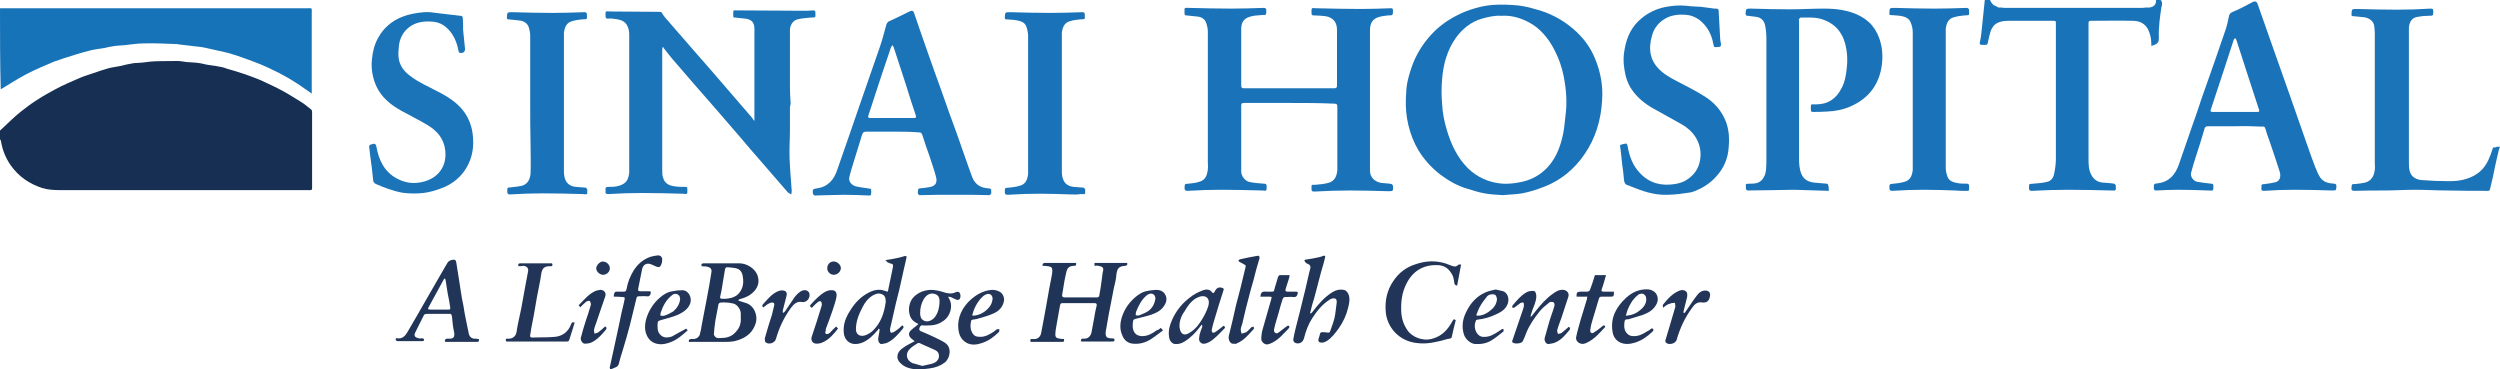
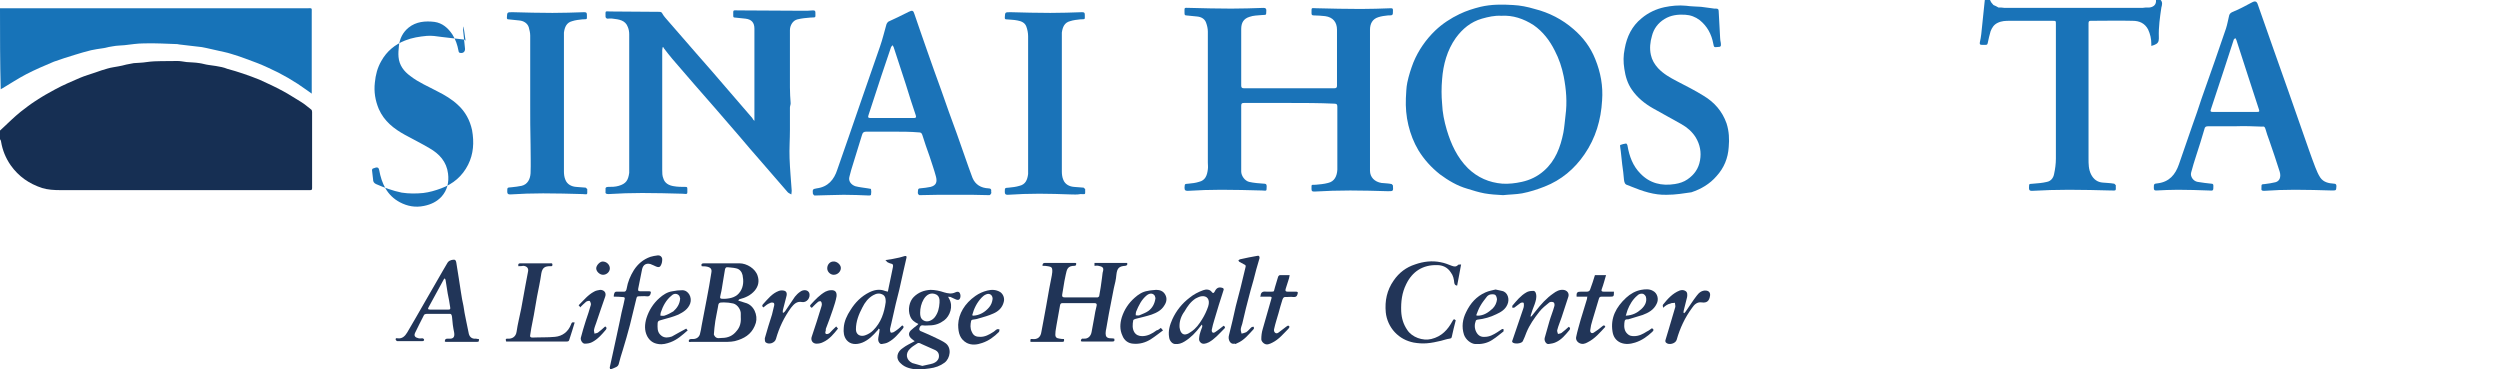
<svg xmlns="http://www.w3.org/2000/svg" version="1.1" id="Layer_1" x="0px" y="0px" viewBox="0 0 696.9 103" style="enable-background:new 0 0 696.9 103;" xml:space="preserve">
  <style type="text/css">
	.st0{fill:#162F53;}
	.st1{fill:#1773B8;}
	.st2{fill:#1973B8;}
	.st3{fill:#1B73B8;}
	.st4{fill:#1A73B8;}
	.st5{fill:#203457;}
	.st6{fill:#213558;}
	.st7{fill:#233659;}
	.st8{fill:#223558;}
</style>
  <path class="st0" d="M0,36.4c1.1-1,2.2-2.1,3.3-3.1c0.8-0.7,1.5-1.4,2.4-2.1c1.3-1,2.7-2.1,4.1-3c1.8-1.2,3.7-2.3,5.6-3.3  c2.2-1.2,4.6-2.2,6.9-3.2c1.4-0.6,2.9-1,4.3-1.5c1.1-0.4,2.3-0.8,3.4-1.1c1-0.3,2-0.4,3-0.6c0.7-0.1,1.4-0.3,2.2-0.5  c0.7-0.1,1.4-0.3,2.1-0.4c1.2-0.1,2.4-0.1,3.6-0.3c2.8-0.4,5.7-0.2,8.5-0.3c0.9,0,1.8,0.2,2.6,0.3c1.2,0.1,2.4,0.1,3.6,0.3  c0.8,0.1,1.7,0.4,2.5,0.5c0.7,0.1,1.4,0.2,2.1,0.3c0.5,0.1,1,0.2,1.6,0.3c0.5,0.1,1.1,0.3,1.6,0.5c1.4,0.4,2.9,0.8,4.3,1.3  c1.5,0.5,3.1,1.1,4.6,1.7c2.2,1,4.4,2,6.6,3.2c1.7,0.9,3.3,2,5,3c1,0.6,1.9,1.4,2.8,2.1c0.2,0.1,0.3,0.4,0.3,0.7  c0,7.1,0,14.1,0,21.2c0,0.5-0.1,0.6-0.6,0.6c-0.6,0-1.2,0-1.8,0c-22.6,0-45.1,0-67.7,0c-1.8,0-3.6-0.1-5.2-0.6  c-3.6-1.2-6.5-3.2-8.7-6.3c-1.4-2-2.3-4.2-2.7-6.6c0-0.3-0.2-0.5-0.3-0.7C0,38.1,0,37.3,0,36.4L0,36.4z" />
  <path class="st1" d="M0,2.3c28.5,0,57.1,0,85.6,0c1.5,0,1.3-0.2,1.3,1.3c0,7.2,0,14.4,0,21.6v0.9c-0.6-0.4-1-0.7-1.4-1  c-3.3-2.4-6.9-4.5-10.7-6.2c-2.1-1-4.3-1.8-6.5-2.6c-1.3-0.5-2.6-0.9-3.9-1.3c-1.2-0.4-2.5-0.6-3.7-0.9c-1-0.2-2.1-0.5-3.1-0.7  c-0.5-0.1-1.1-0.2-1.6-0.3c-0.9-0.1-1.7-0.2-2.6-0.3c-1.1-0.1-2.3-0.3-3.4-0.4c-0.2,0-0.4-0.1-0.5-0.1c-3.1-0.1-6.3-0.3-9.4-0.2  c-1.8,0-3.6,0.3-5.4,0.5c-1.1,0.1-2.2,0.1-3.2,0.3c-0.8,0.1-1.7,0.3-2.5,0.5c-0.7,0.1-1.3,0.2-2,0.3c-0.5,0.1-1.1,0.2-1.6,0.3  c-1.5,0.4-3.1,0.8-4.6,1.3c-1.9,0.6-3.9,1.2-5.8,1.9c-2.6,1.1-5.2,2.2-7.7,3.5c-2.3,1.2-4.4,2.6-6.6,3.9c-0.2,0.1-0.4,0.2-0.5,0.3  C0,17.4,0,9.9,0,2.3L0,2.3z" />
  <path class="st2" d="M602.3,0c0.6,0.6,0.4,1.4,0.2,2.1c-0.4,2.7-0.8,5.5-0.7,8.2c0,0.2,0,0.4,0,0.5c0,0.9-0.4,1.4-1.2,1.7  c-0.3,0.1-0.5,0.2-0.9,0.3c0-0.2,0-0.4,0-0.6c0-1.4-0.3-2.7-0.9-4c-0.9-1.7-2.4-2.4-4.3-2.4c-3.9-0.1-7.8,0-11.7,0  c-0.6,0-0.6,0.4-0.6,0.8c0,3.4,0,6.9,0,10.3c0,9.1,0,18.2,0,27.3c0,1.5,0,3,0.7,4.4c0.7,1.4,1.8,2.2,3.3,2.3c1,0.1,2,0.1,3.1,0.3  c0.2,0,0.3,0.3,0.5,0.4c0,0,0,0.1,0,0.1c0,1.6,0.2,1.4-1.3,1.4c-3.9-0.1-7.9-0.2-11.8-0.2c-3.4,0-6.9,0.1-10.3,0.3  c-0.6,0-0.8-0.2-0.8-0.8c0.1-1.2-0.2-1.1,1.2-1.2c1.3-0.1,2.6-0.2,3.8-0.5c1.1-0.2,1.8-1.1,2-2.2c0.3-1.4,0.5-2.8,0.5-4.3  c0-12.5,0-25,0-37.5c0-0.9,0-0.9-0.9-0.9c-4,0-7.9,0-11.9,0c-1.2,0-2.3,0-3.5,0.6c-1,0.5-1.5,1.3-1.9,2.3c-0.3,1.1-0.6,2.2-0.8,3.3  c-0.1,0.4-0.2,0.5-0.6,0.5c-0.3,0-0.6,0-1,0c-0.5,0-0.7-0.1-0.6-0.7c0.2-0.8,0.3-1.6,0.4-2.3c0.3-2.9,0.6-5.8,0.9-8.7  c0-0.3,0.1-0.6,0.1-0.9c0.5,0,0.9,0,1.4,0c0.1,0.3,0.3,0.6,0.4,0.8c0.2,0.2,0.4,0.5,0.6,0.7c0.5,0.2,0.9,0.4,1.4,0.7  c0.3,0,0.5,0,0.8,0c0.3,0,0.6,0.1,0.9,0.1c12.8,0,25.6,0,38.4,0c0.3,0,0.6-0.1,0.9-0.1c0.3,0,0.6,0,1,0c1-0.1,1.8-0.6,1.9-1.6  c0-0.2,0-0.4,0-0.5C601.5,0,601.9,0,602.3,0L602.3,0z" />
  <path class="st3" d="M210.3,33.7v-1.4c0-8.1,0-16.2,0-24.3c0-1.7-0.8-2.6-2.5-2.8c-1-0.1-1.9-0.2-2.9-0.3c-0.4,0-0.5-0.1-0.5-0.5  c0-1.8-0.2-1.5,1.5-1.5c6,0,11.9,0.1,17.9,0.1c0.9,0,1.9,0,2.8-0.1c0.5,0,0.7,0.1,0.7,0.6c0,1.6,0.2,1.3-1.4,1.4  c-1.2,0.1-2.4,0.2-3.6,0.5c-1.3,0.3-2.1,1.7-2.1,3c0,5.3,0,10.7,0,16c0,1.5,0.1,3,0.2,4.4c0,0.4-0.2,0.8-0.2,1.2c0,2.1,0,4.1,0,6.2  c0,2.6-0.2,5.3-0.1,7.9c0.1,3,0.4,6.1,0.6,9.1c0,0.3-0.1,0.7-0.1,1c-0.3-0.2-0.7-0.3-1-0.6c-2.6-3-5.2-6-7.8-9  c-1.8-2.1-3.7-4.2-5.5-6.4c-2.3-2.7-4.7-5.4-7-8.1c-4-4.6-8-9.1-11.9-13.7c-0.8-0.9-1.5-1.9-2.3-2.9c-0.1-0.1-0.2-0.3-0.2-0.4  c-0.1,0-0.1,0.1-0.2,0.1c0,0.3-0.1,0.5-0.1,0.8c0,2.6,0,5.2,0,7.8c0,1.8,0,3.6,0,5.5c0,6.7,0,13.4,0,20.1c0,0.8,0,1.6,0.3,2.3  c0.4,1.4,1.6,2,2.9,2.2c1.1,0.2,2.2,0.2,3.3,0.2c0.4,0,0.5,0.1,0.5,0.5c0,1.7,0.2,1.5-1.4,1.4c-3.7-0.1-7.5-0.2-11.2-0.2  c-3.1,0-6.3,0.1-9.4,0.3c-0.7,0-0.9-0.2-0.8-0.8c0-0.2,0-0.3,0-0.5c-0.1-0.5,0.2-0.7,0.7-0.7c1,0,2,0,3-0.3c2-0.6,2.6-1.5,2.9-3.6  c0-0.2,0-0.4,0-0.5c0-12.7,0-25.4,0-38.1c0-0.7-0.1-1.4-0.4-2.1c-0.7-1.9-2.5-2.1-4.2-2.3c-0.5-0.1-1,0-1.5,0  c-0.2,0-0.5-0.3-0.5-0.5c0-1.9-0.2-1.5,1.4-1.5c4.5,0,9.1,0.1,13.6,0.1c0.4,0,0.7,0.1,0.9,0.6c0.4,0.7,1,1.3,1.5,1.9  c2.7,3.1,5.4,6.2,8,9.2c2.9,3.3,5.8,6.6,8.6,9.9c2.3,2.7,4.6,5.3,6.9,8C209.9,33.3,210,33.4,210.3,33.7L210.3,33.7z" />
  <path class="st4" d="M359.3,28.7c-4.2,0-8.4,0-12.5,0c-0.6,0-0.8,0.1-0.8,0.8c0,6.1,0,12.2,0,18.3c0,1.2,1,2.6,2.2,2.9  c1.3,0.3,2.7,0.4,4.1,0.5c0.5,0,0.8,0.1,0.8,0.7c-0.1,1.4,0.2,1.3-1.3,1.2c-3.8-0.1-7.6-0.2-11.4-0.2c-3.1,0-6.2,0.1-9.3,0.3  c-0.7,0-0.9-0.2-0.9-0.9c0.1-1.1,0-1,1.1-1.1c1-0.1,2-0.2,2.9-0.5c1.8-0.4,2.3-1.8,2.5-3.5c0.1-0.6,0-1.3,0-1.9  c0-12.2,0-24.3,0-36.5c0-0.8-0.2-1.7-0.5-2.5c-0.4-1.1-1.4-1.6-2.5-1.7c-1-0.1-2-0.2-3-0.3c-0.4,0-0.5-0.2-0.5-0.6  c0-1.8-0.2-1.5,1.4-1.5c3.9,0.1,7.8,0.2,11.6,0.2c3,0,6-0.1,9-0.2c0.6,0,0.8,0.2,0.8,0.7c-0.1,1.4,0.2,1.2-1.3,1.3  c-1.1,0.1-2.3,0.1-3.4,0.5c-1.6,0.5-2.3,1.6-2.3,3.4c0,5.2,0,10.5,0,15.7c0,0.5,0.1,0.8,0.7,0.8c2.8,0,5.6,0,8.4,0  c5.6,0,11.3,0,16.9,0c0.5,0,0.7-0.2,0.7-0.7c0-5.2,0-10.4,0-15.6c0-2.1-1.1-3.5-3.3-3.8c-1-0.1-2.1-0.2-3.1-0.2  c-0.5,0-0.7-0.1-0.7-0.6c0-1.8-0.1-1.4,1.4-1.4c4.1,0.1,8.2,0.2,12.3,0.2c2.8,0,5.6-0.1,8.4-0.2c0.5,0,0.6,0.1,0.6,0.6  c0,1.4,0,1.4-1.4,1.4c-0.9,0.1-1.8,0.2-2.7,0.5c-1.6,0.5-2.3,1.8-2.3,3.5c0,7.1,0,14.2,0,21.4c0,6,0,12,0,17.9  c0,1.8,1.3,3.1,3.2,3.4c0.9,0.1,1.9,0.1,2.8,0.3c0.1,0,0.3,0.3,0.4,0.4c0,0,0,0,0,0.1c0.1,1.5,0.1,1.5-1.4,1.5  c-3.5-0.1-7-0.2-10.5-0.2c-3.3,0-6.7,0.1-10,0.3c-0.6,0-0.8-0.1-0.8-0.7c0-1.5-0.1-1.1,1.2-1.2c1.1-0.1,2.3-0.2,3.4-0.5  c1.8-0.4,2.5-1.9,2.6-3.7c0-3.6,0-7.2,0-10.8c0-2.2,0-4.5,0-6.7c0-0.6-0.1-0.9-0.8-0.9C367.7,28.7,363.5,28.7,359.3,28.7L359.3,28.7  z" />
  <path class="st4" d="M419,54.4c-1.8-0.1-3.5-0.2-5.2-0.5c-1.6-0.3-3.2-0.8-4.8-1.3c-2.8-0.8-5.3-2.3-7.6-4c-2.4-1.9-4.4-4.1-6-6.7  c-1.3-2.2-2.2-4.5-2.8-7c-0.6-2.5-0.8-5-0.7-7.5c0.1-1.5,0.1-3,0.4-4.4c0.4-1.9,1-3.8,1.7-5.6c1.4-3.4,3.5-6.4,6.1-8.9  c2-1.9,4.3-3.4,6.8-4.6c1.9-0.9,3.8-1.5,5.8-2c3-0.7,6-0.7,9.1-0.5c2,0.1,4,0.5,6,1.1c4,1,7.7,2.9,10.8,5.6c2.7,2.3,4.8,5.1,6.1,8.4  c1.5,3.7,2.2,7.5,1.9,11.5c-0.3,5.4-1.8,10.5-4.9,15c-2.8,4.1-6.5,7.2-11.1,9c-2,0.8-4.2,1.5-6.3,1.9  C422.6,54.2,420.8,54.2,419,54.4L419,54.4z M418.5,4.4c-1.9-0.1-3.6,0.3-5.4,0.8c-3.1,0.9-5.4,2.8-7.3,5.4  c-2.4,3.4-3.5,7.4-3.8,11.5c-0.2,2.3-0.2,4.6,0,6.8c0.1,2.5,0.6,4.9,1.3,7.3c1.2,4,2.9,7.7,5.9,10.7c2.7,2.6,5.9,4,9.6,4.3  c1.8,0.1,3.6-0.1,5.4-0.5c2.3-0.5,4.4-1.5,6.2-3.1c3.2-2.8,4.6-6.6,5.4-10.6c0.3-1.6,0.4-3.2,0.6-4.8c0.5-3.7,0.2-7.3-0.5-10.9  c-0.5-2.5-1.3-4.9-2.5-7.2c-1.4-2.8-3.3-5.3-5.9-7.1C424.7,5.2,421.7,4.2,418.5,4.4L418.5,4.4z" />
-   <path class="st4" d="M509.8,53.2c-3.3-0.1-6.5-0.2-9.7-0.3c-1.8,0-3.6,0.1-5.5,0.1c-2.5,0-5,0.1-7.5,0.1c-0.1,0-0.4-0.3-0.4-0.4  c0-1.7-0.4-1.4,1.3-1.5c1.2,0,2.3-0.1,3.2-1.1c0.7-0.8,1-1.8,1.1-2.8c0.1-1,0.1-2.1,0.1-3.1c0-11.1,0-22.3,0-33.4  c0-1.3-0.1-2.6-0.4-3.9c-0.3-1.2-1.1-2-2.4-2.2c-0.8-0.1-1.6-0.2-2.4-0.3c-0.4,0-0.6-0.1-0.6-0.6c0.1-1.4,0.1-1.4,1.5-1.4  c3.6,0.1,7.1,0.2,10.7,0.2c3.2,0,6.4-0.2,9.7-0.2c1.7,0,3.3,0.1,5,0.4c2.8,0.5,5.4,1.5,7.5,3.4c1.3,1.2,2.2,2.7,2.8,4.3  c0.9,2.4,1.1,5,0.8,7.5c-0.7,5.4-3.5,9.3-8.6,11.6c-2.2,1-4.4,1.4-6.8,1.5c-1.3,0.1-2.6,0.1-3.8,0.1c-0.4,0-0.6-0.1-0.6-0.5  c0-1.9-0.2-1.6,1.4-1.6c3.4,0,5.7-1.6,7.2-4.6c0.9-1.7,1.2-3.6,1.4-5.5c0.2-1.7,0.2-3.5-0.1-5.2c-0.6-3.9-2.5-6.9-6.4-8.3  c-2.1-0.8-4.3-0.6-6.4-0.6c-0.1,0-0.3,0.3-0.4,0.4c-0.1,0.3,0,0.5,0,0.8c0,12.7,0,25.4,0,38.1c0,1.5,0.1,3,0.7,4.4  c0.7,1.5,1.9,2.1,3.5,2.3c1.2,0.1,2.4,0.2,3.5,0.3c0.2,0,0.4,0.2,0.4,0.3C509.8,52.1,509.8,52.6,509.8,53.2L509.8,53.2z" />
  <path class="st4" d="M623,35.2c-2.5,0-5,0-7.5,0c-0.6,0-0.9,0.2-1,0.8c-0.7,2.5-1.5,4.9-2.3,7.4c-0.5,1.6-1,3.1-1.4,4.7  c-0.3,1.1,0.6,2.4,1.8,2.6c1.3,0.2,2.6,0.4,3.8,0.5c0.5,0,0.6,0.2,0.6,0.6c0,1.4,0,1.4-1.3,1.3c-2.9-0.1-5.7-0.2-8.6-0.2  c-2,0-4,0.1-6,0.2c-0.5,0-0.7-0.1-0.7-0.7c0-1.1,0-1.2,1.1-1.3c3.2-0.4,4.9-2.4,5.9-5.3c1.2-3.6,2.5-7.1,3.7-10.7  c0.9-2.5,1.8-5.1,2.6-7.6c1.2-3.5,2.5-7,3.7-10.5c1-3,2.1-6,3.1-9c0.4-1.2,0.6-2.5,0.9-3.7c0.1-0.4,0.4-0.7,0.8-0.9  c1.9-0.8,3.7-1.7,5.5-2.7c0.9-0.5,1.4-0.4,1.7,0.6c1.5,4.3,3,8.5,4.5,12.8c1.3,3.8,2.7,7.5,4,11.3c1.4,4,2.8,8,4.2,12  c1.1,3.1,2.1,6.1,3.3,9.2c0.4,1,0.8,2,1.4,2.9c0.9,1.3,2.3,1.6,3.8,1.7c0.5,0,0.7,0.2,0.7,0.7c-0.1,1.2,0,1.2-1.3,1.2  c-3.4-0.1-6.8-0.2-10.3-0.2c-2.9,0-5.8,0.1-8.6,0.3c-0.6,0-0.8-0.2-0.7-0.7c0-0.1,0-0.1,0-0.2c0-1,0-0.9,1-1c1-0.1,2-0.3,2.9-0.5  c1.2-0.3,1.6-1.5,1.2-2.9c-0.9-2.9-1.9-5.8-2.9-8.7c-0.4-1.1-0.8-2.2-1.1-3.3c-0.2-0.6-0.4-0.7-0.9-0.6  C628.2,35.2,625.6,35.1,623,35.2L623,35.2z M623,31.2c2.1,0,4.2,0,6.2,0c0.6,0,0.7-0.1,0.5-0.7c-1-3.1-2-6.2-3-9.2  c-1.1-3.4-2.2-6.8-3.3-10.2c-0.1-0.2-0.2-0.3-0.3-0.5c-0.1,0.1-0.3,0.3-0.4,0.4c-0.9,2.8-1.8,5.5-2.7,8.3c-1.2,3.7-2.5,7.5-3.7,11.2  c-0.2,0.5-0.1,0.7,0.5,0.7C618.8,31.2,620.9,31.2,623,31.2L623,31.2z" />
  <path class="st3" d="M248.8,36.7c-2.4,0-4.9,0-7.3,0c-0.7,0-1,0.2-1.2,0.9c-0.8,2.7-1.7,5.4-2.5,8.1c-0.4,1.2-0.7,2.3-1,3.5  c-0.4,1.3,0.5,2.3,1.6,2.7c1.1,0.3,2.3,0.4,3.5,0.6c0.3,0.1,0.9,0.1,0.9,0.2c0.1,0.5,0.1,1,0,1.6c0,0.1-0.3,0.2-0.5,0.2  c-2.4-0.1-4.7-0.2-7.1-0.2c-1.5,0-3,0.1-4.5,0.1c-1.2,0-2.4,0.1-3.6,0.1c-0.2,0-0.4-0.3-0.5-0.5c-0.1-1.2-0.1-1.3,1.1-1.5  c3.1-0.4,4.8-2.4,5.7-5.2c1-3,2.1-5.9,3.1-8.9c1.3-3.8,2.6-7.6,3.9-11.3c1.6-4.7,3.3-9.4,4.9-14.1c0.7-2,1.2-4.1,1.8-6.2  c0.1-0.3,0.4-0.7,0.6-0.8c1.9-0.9,3.7-1.7,5.6-2.7c1-0.5,1.3-0.4,1.6,0.6c1.2,3.4,2.3,6.8,3.5,10.1c1.3,3.7,2.6,7.4,4,11.2  c1.4,4,2.8,8,4.3,12c1.1,3.1,2.2,6.3,3.3,9.4c0.4,1,0.7,2,1.1,3c0.8,1.9,2.4,2.8,4.4,2.9c0.7,0,0.9,0.3,0.8,0.9c0,0.2,0.1,0.4,0,0.5  c-0.1,0.2-0.3,0.5-0.5,0.5c-1.6,0-3.2-0.1-4.8-0.1c-3.1,0-6.3,0-9.4,0c-1.8,0-3.6,0.1-5.3,0.1c-0.1,0-0.4-0.3-0.4-0.4  c-0.1-0.3,0-0.6,0-0.9c0-0.4,0.2-0.6,0.6-0.6c1-0.1,2-0.2,2.9-0.4c1.6-0.4,1.9-1.4,1.5-2.9c-0.5-1.9-1.2-3.8-1.8-5.7  c-0.7-2-1.4-3.9-2-5.9c-0.2-0.6-0.5-0.7-1-0.7C253.8,36.7,251.3,36.7,248.8,36.7z M248.7,32.9c2,0,4,0,6,0c0.5,0,0.8-0.1,0.6-0.7  c-1-2.9-1.9-5.8-2.8-8.7c-1.1-3.5-2.3-6.9-3.4-10.4c-0.1-0.2-0.2-0.3-0.3-0.5c-0.1,0.2-0.3,0.3-0.4,0.5c-0.9,2.7-1.8,5.3-2.7,8  c-1.2,3.7-2.4,7.3-3.6,11c-0.2,0.6-0.1,0.8,0.6,0.8C244.7,32.9,246.7,32.9,248.7,32.9L248.7,32.9z" />
  <path class="st4" d="M464.6,54.3c-3.5,0.1-6.7-1-9.9-2.3c-0.3-0.1-0.6-0.3-1-0.4c-0.8-0.2-0.9-0.8-1-1.5c-0.1-1.4-0.3-2.9-0.5-4.3  c-0.1-1.2-0.3-2.5-0.4-3.7c0-0.2-0.1-0.5-0.1-0.7c0-0.3-0.2-0.9,0-1c0.5-0.2,1-0.3,1.6-0.4c0.1,0,0.4,0.4,0.4,0.7  c0.5,2.9,1.5,5.6,3.6,7.7c2.6,2.7,5.9,3.5,9.6,2.9c1.3-0.2,2.5-0.6,3.5-1.3c1.9-1.3,3.1-3,3.5-5.3c0.4-2.3,0-4.4-1.2-6.4  c-1-1.6-2.4-2.8-4-3.7c-2.6-1.5-5.3-2.9-7.9-4.4c-2.3-1.3-4.4-3-5.9-5.2c-1.2-1.7-1.8-3.7-2.1-5.8c-0.3-1.9-0.3-3.7,0.1-5.6  c0.6-3.4,2-6.3,4.7-8.5c1.9-1.6,4.1-2.6,6.4-3.1c1.9-0.4,4-0.6,6-0.4c1.4,0.2,2.8,0.2,4.2,0.3c1,0.1,2,0.3,3,0.4  c0.4,0.1,0.8,0.1,1.2,0.1c0.5,0,0.7,0.2,0.7,0.7c0.1,2.5,0.3,4.9,0.4,7.4c0,0.5,0.1,1,0.2,1.5c0.1,0.9,0,1.1-0.9,1.1  c-1,0.1-1,0.1-1.2-0.9c-0.5-2.7-1.7-4.9-3.8-6.6c-1.2-0.9-2.5-1.4-4.1-1.5c-2-0.1-3.9,0.1-5.7,1.2c-1.8,1.1-3,2.7-3.5,4.7  c-0.5,1.7-0.7,3.5-0.3,5.3c0.3,1.4,1,2.6,2,3.7c1.5,1.6,3.3,2.6,5.2,3.6c2.5,1.3,5.1,2.6,7.5,4.1c3,1.8,5.2,4.3,6.4,7.7  c0.7,2.2,0.8,4.4,0.6,6.6c-0.2,3.1-1.3,5.8-3.4,8.1c-1.9,2.2-4.3,3.6-7,4.5C469.4,53.9,467.1,54.3,464.6,54.3L464.6,54.3z" />
-   <path class="st3" d="M696.9,40.9c-0.2,0.5-0.3,0.8-0.4,1.2c-0.6,2.4-1.1,4.9-1.6,7.3c-0.3,1.1-0.5,2.3-0.8,3.4  c0,0.2-0.3,0.4-0.5,0.4c-3.8,0-7.5,0-11.3-0.1c-3,0-6.1-0.2-9.1-0.2c-2.9,0-5.7,0.2-8.6,0.2c-2.7,0-5.5,0-8.2,0.1  c-0.6,0-1-0.1-0.9-0.8c0.1-1.1,0-1.1,1.1-1.1c0.9-0.1,1.8-0.2,2.7-0.4c1.8-0.5,2.5-1.9,2.7-3.6c0.1-0.6,0-1.2,0-1.8  c0-12.1,0-24.1,0-36.2c0-0.8-0.1-1.5-0.2-2.3c-0.3-1.2-1.4-2-2.8-2.2c-1-0.1-2-0.2-3.1-0.3c-0.3,0-0.4-0.1-0.4-0.5  c0.1-1.5,0-1.5,1.6-1.5c3.7,0.1,7.3,0.2,11,0.2c3.1,0,6.3-0.1,9.4-0.3c0.6,0,0.8,0.1,0.8,0.7c0,1.3,0,1.3-1.3,1.3  c-1,0-2.1,0.1-3.1,0.3c-1.5,0.2-2.3,1.4-2.4,3c0,0.6,0,1.2,0,1.8c0,11.9,0,23.8,0,35.7c0,0.8,0,1.6,0.2,2.4c0.4,1.8,2,2.5,3.4,2.6  c2.5,0.2,5,0.3,7.5,0.3c1.7,0,3.4-0.1,5.1-0.7c2.8-0.9,4.8-2.6,6-5.3c0.4-0.9,0.8-1.9,1.1-2.9c0.1-0.5,0.3-0.6,0.8-0.5  C695.8,40.9,696.2,40.9,696.9,40.9L696.9,40.9z" />
-   <path class="st3" d="M129.1,8.4c0.2,1.6,0.3,3.3,0.5,4.9c0.2,1.1-0.5,1.7-1.5,1.4c-0.2-0.1-0.3-0.4-0.3-0.6  c-0.3-1.6-0.8-3.1-1.7-4.5c-1.2-1.8-2.8-3.2-5-3.5c-2.5-0.3-5.1-0.1-7.2,1.6c-1.6,1.3-2.5,3.1-2.7,5.1c-0.1,1-0.2,2.1-0.1,3.1  c0.2,2.3,1.5,4,3.3,5.3c2.3,1.8,5,2.9,7.6,4.3c2,1,4,2.2,5.6,3.7c2.1,1.9,3.4,4.3,4,7.1c0.6,3.4,0.4,6.6-1.1,9.6  c-1.6,3.2-4.2,5.4-7.5,6.6c-1.6,0.6-3.3,1.1-5,1.3c-2,0.2-4,0.2-6-0.1c-2.5-0.5-4.9-1.4-7.2-2.4c-0.6-0.3-0.8-0.7-0.8-1.3  c-0.2-2.2-0.5-4.4-0.8-6.6c-0.1-0.9-0.2-1.7-0.3-2.6c0-0.1,0.1-0.3,0.2-0.4c0.3-0.1,0.6-0.2,0.9-0.3c0.5-0.1,0.8,0.1,0.9,0.7  c0.7,3.8,2.2,7.1,5.8,9c2.1,1.1,4.3,1.5,6.7,1c2-0.4,3.6-1.2,4.9-2.6c1.6-1.8,2.1-4,1.8-6.4c-0.4-3.3-2.4-5.5-5.2-7.1  c-2.2-1.3-4.6-2.5-6.8-3.7c-3.1-1.7-5.8-3.8-7.3-7.2c-1-2.4-1.4-4.8-1.1-7.4c0.2-2.1,0.7-4.1,1.8-6c1.5-2.7,3.8-4.6,6.6-5.7  c2-0.8,4-1.1,6.1-1.3c1.4-0.1,2.7,0.1,4.1,0.3c2,0.2,4,0.5,6,0.7c0.4,0,0.6,0.1,0.7,0.5C129.1,6.1,129.1,7.2,129.1,8.4  C129.1,8.3,129.1,8.3,129.1,8.4L129.1,8.4z" />
-   <path class="st4" d="M545.1,53.1c-2.9-0.1-5.9-0.2-8.8-0.2c-2.9,0-5.9,0.1-8.8,0.3c-0.7,0-0.8-0.2-0.8-0.8c0-1.1,0-1.1,1.2-1.2  c1-0.1,1.9-0.2,2.9-0.5c1.7-0.4,2.2-1.7,2.4-3.3c0-0.3,0-0.7,0-1c0-12.5,0-24.9,0-37.4c0-0.9-0.2-1.9-0.6-2.8  c-0.4-1-1.4-1.5-2.4-1.7c-1-0.2-2-0.2-3.1-0.3c-0.3,0-0.5-0.1-0.4-0.5c0-1.5,0-1.5,1.6-1.5c3.7,0.1,7.3,0.2,11,0.2  c2.9,0,5.9-0.1,8.8-0.2c0.6,0,0.8,0.2,0.8,0.8c0,1.4,0.2,1.2-1.3,1.3c-1,0.1-1.9,0.2-2.9,0.5c-1.6,0.4-2.1,1.7-2.3,3.2  c0,0.2,0,0.5,0,0.8c0,12.7,0,25.3,0,38c0,0.8,0.2,1.7,0.5,2.5c0.4,1.1,1.5,1.5,2.6,1.7c0.9,0.2,1.9,0.2,2.8,0.2  c0.4,0,0.6,0.2,0.6,0.6c0,1.6,0.2,1.4-1.4,1.4C546.7,53.2,545.9,53.2,545.1,53.1C545.1,53.1,545.1,53.1,545.1,53.1L545.1,53.1z" />
+   <path class="st3" d="M129.1,8.4c0.2,1.6,0.3,3.3,0.5,4.9c0.2,1.1-0.5,1.7-1.5,1.4c-0.2-0.1-0.3-0.4-0.3-0.6  c-0.3-1.6-0.8-3.1-1.7-4.5c-1.2-1.8-2.8-3.2-5-3.5c-2.5-0.3-5.1-0.1-7.2,1.6c-1.6,1.3-2.5,3.1-2.7,5.1c-0.1,1-0.2,2.1-0.1,3.1  c0.2,2.3,1.5,4,3.3,5.3c2.3,1.8,5,2.9,7.6,4.3c2,1,4,2.2,5.6,3.7c2.1,1.9,3.4,4.3,4,7.1c0.6,3.4,0.4,6.6-1.1,9.6  c-1.6,3.2-4.2,5.4-7.5,6.6c-1.6,0.6-3.3,1.1-5,1.3c-2,0.2-4,0.2-6-0.1c-2.5-0.5-4.9-1.4-7.2-2.4c-0.6-0.3-0.8-0.7-0.8-1.3  c-0.1-0.9-0.2-1.7-0.3-2.6c0-0.1,0.1-0.3,0.2-0.4c0.3-0.1,0.6-0.2,0.9-0.3c0.5-0.1,0.8,0.1,0.9,0.7  c0.7,3.8,2.2,7.1,5.8,9c2.1,1.1,4.3,1.5,6.7,1c2-0.4,3.6-1.2,4.9-2.6c1.6-1.8,2.1-4,1.8-6.4c-0.4-3.3-2.4-5.5-5.2-7.1  c-2.2-1.3-4.6-2.5-6.8-3.7c-3.1-1.7-5.8-3.8-7.3-7.2c-1-2.4-1.4-4.8-1.1-7.4c0.2-2.1,0.7-4.1,1.8-6c1.5-2.7,3.8-4.6,6.6-5.7  c2-0.8,4-1.1,6.1-1.3c1.4-0.1,2.7,0.1,4.1,0.3c2,0.2,4,0.5,6,0.7c0.4,0,0.6,0.1,0.7,0.5C129.1,6.1,129.1,7.2,129.1,8.4  C129.1,8.3,129.1,8.3,129.1,8.4L129.1,8.4z" />
  <path class="st4" d="M147.8,28.9c0-6.3,0-12.6,0-19c0-0.8-0.2-1.5-0.4-2.3c-0.4-1.2-1.5-1.8-2.7-1.9c-0.9-0.1-1.9-0.2-2.9-0.3  c-0.4,0-0.5-0.1-0.5-0.5c0.1-1.5,0-1.5,1.6-1.5c3.7,0.1,7.4,0.2,11.1,0.2c2.9,0,5.9-0.1,8.8-0.2c0.6,0,0.8,0.1,0.8,0.7  c0,1.5,0.2,1.2-1.3,1.3c-0.9,0.1-1.9,0.2-2.8,0.5c-1.6,0.4-2.1,1.7-2.3,3.2c0,0.2,0,0.5,0,0.8c0,12.6,0,25.3,0,37.9  c0,0.8,0.1,1.6,0.4,2.3c0.5,1.3,1.7,1.9,3,2c0.9,0.1,1.7,0.1,2.6,0.2c0.2,0,0.3,0.3,0.5,0.4c0,0,0,0.1,0,0.1c0,1.6,0.2,1.4-1.3,1.3  c-3.7-0.1-7.3-0.2-11-0.2c-3.1,0-6.1,0.1-9.2,0.3c-0.6,0-0.8-0.2-0.8-0.8c0-1.2,0-1.1,1.2-1.2c0.9-0.1,1.9-0.2,2.8-0.4  c1.7-0.4,2.4-1.9,2.5-3.5c0.1-2.6,0-5.2,0-7.9C147.8,36.6,147.8,32.7,147.8,28.9L147.8,28.9z" />
  <path class="st4" d="M298.5,54.2c-2.9-0.1-5.9-0.2-8.8-0.2c-2.9,0-5.9,0.1-8.8,0.3c-0.6,0-0.8-0.2-0.8-0.8c0-1.2,0-1.1,1.2-1.2  c1-0.1,1.9-0.2,2.9-0.5c1.7-0.4,2.2-1.7,2.4-3.3c0-0.3,0-0.6,0-0.9c0-12.5,0-25,0-37.5c0-0.9-0.2-1.9-0.5-2.7  c-0.4-1.1-1.4-1.5-2.5-1.7c-1-0.2-2-0.2-3-0.3c-0.4,0-0.5-0.1-0.5-0.5c0.1-1.5,0-1.5,1.6-1.5c3.7,0.1,7.4,0.2,11.1,0.2  c2.9,0,5.9-0.1,8.8-0.2c0.6,0,0.8,0.1,0.8,0.7c0,1.5,0.2,1.2-1.3,1.3c-0.9,0.1-1.9,0.2-2.8,0.5c-1.6,0.4-2.1,1.7-2.3,3.2  c0,0.2,0,0.5,0,0.8c0,12.6,0,25.2,0,37.9c0,0.8,0.1,1.6,0.4,2.3c0.5,1.3,1.7,1.9,3,2c0.9,0.1,1.7,0.1,2.6,0.2c0.2,0,0.3,0.3,0.5,0.4  c0,0,0,0.1,0,0.1c0,1.6,0.2,1.3-1.3,1.3C300.2,54.3,299.3,54.2,298.5,54.2C298.5,54.2,298.5,54.2,298.5,54.2L298.5,54.2z" />
  <path class="st5" d="M296.6,94.5c0,0.4,0.2,0.8-0.5,0.8c-2.9,0-5.7,0-8.6,0c-0.1,0-0.1,0-0.3-0.1c0-0.2,0.1-0.5,0.1-0.7  c0.2,0,0.3,0,0.4,0c1.5,0.2,2.4-0.5,2.6-2c0.4-2.3,0.9-4.6,1.3-7c0.3-1.7,0.6-3.4,0.9-5.1c0.2-1.2,0.5-2.4,0.7-3.6  c0.1-0.6,0.2-1.2,0.1-1.8c-0.1-0.7-0.8-0.7-1.3-0.8c-0.4-0.1-0.9-0.1-1.4-0.1c0-0.4,0.1-0.8,0.6-0.8c2.8,0,5.7,0,8.5,0  c0.1,0,0.2,0,0.3,0.1c0,0.4,0,0.7-0.5,0.7c-1.9,0-2.1,1-2.4,2.4c-0.3,1.3-0.5,2.5-0.7,3.8c-0.1,0.6-0.2,1.2-0.3,1.8  c-0.1,0.6,0.1,0.8,0.7,0.8c2.8,0,5.7,0,8.5,0c0.2,0,0.5,0,0.7,0c0.1,0,0.3-0.2,0.4-0.3c0.3-1.7,0.6-3.4,0.8-5.2  c0.1-0.6,0.1-1.3,0.3-1.9c0.2-0.9-0.2-1.2-1.3-1.4c-0.4-0.1-0.7,0-1.1,0v-0.8h9.1c0.1,0.4,0.1,0.7-0.5,0.8c-1.8,0.1-2.3,0.7-2.5,2.5  c-0.1,1.3-0.4,2.5-0.7,3.7c-0.2,1.2-0.5,2.4-0.7,3.6c-0.2,1.2-0.5,2.4-0.7,3.6c-0.2,1.3-0.5,2.7-0.7,4c-0.1,0.5-0.2,0.9-0.2,1.4  c0,0.9,0.3,1.3,1.2,1.4c0.4,0,0.8,0,1.2,0.1c0.1,0.4,0.2,0.8-0.5,0.8c-2.8,0-5.6,0-8.4,0c-0.1,0-0.2,0-0.4-0.1  c0-0.5,0.2-0.8,0.8-0.7c1.2,0.1,2-0.7,2.2-1.9c0.2-1.3,0.5-2.5,0.7-3.8c0.2-1.2,0.4-2.4,0.7-3.5c0.1-0.5-0.1-0.7-0.6-0.7  c-3,0-5.9,0-8.9,0c-0.4,0-0.6,0.1-0.7,0.6c-0.3,1.9-0.7,3.7-1,5.6c-0.1,0.8-0.3,1.5-0.3,2.3c-0.1,1,0.3,1.3,1.2,1.4  C295.8,94.5,296.2,94.5,296.6,94.5z" />
  <path class="st5" d="M205.8,83.8c0.6,0.2,1.2,0.4,1.9,0.6c2.5,0.6,3.6,3.5,3,5.6c-0.8,2.6-2.5,4-4.9,4.8c-1.3,0.5-2.6,0.5-3.9,0.5  c-3.1,0-6.1,0-9.2,0c-0.3,0-0.7,0.2-0.7-0.3c0-0.4,0.4-0.5,0.8-0.5c1.2,0.1,2-0.4,2.3-1.3c0.2-0.8,0.4-1.7,0.5-2.5  c0.5-2.4,0.9-4.9,1.4-7.3c0.5-2.5,0.9-4.9,1.3-7.4c0.2-1-0.2-1.5-1.4-1.7c-0.4-0.1-0.8,0-1.3-0.1c-0.2-0.5,0-0.8,0.6-0.8  c3.3,0,6.6,0,9.9,0c2.1,0,4.5,1.5,5.1,3.5c0.5,1.5,0.2,2.9-0.8,4.1c-1.1,1.3-2.6,2-4.2,2.4c-0.1,0-0.2,0.1-0.2,0.1  C205.9,83.6,205.9,83.6,205.8,83.8z M206.5,88.4c0-0.3,0-0.5,0-0.8c0.1-1.2-0.9-2.7-2.1-3c-0.9-0.2-1.7-0.3-2.6-0.3  c-1.5,0-1.5,0.1-1.7,1.5c-0.2,1.2-0.5,2.4-0.7,3.7c-0.2,1.2-0.3,2.5-0.4,3.7c0,0.2,0.2,0.4,0.3,0.6c0.6,0.7,1.3,0.4,2,0.4  c1.6,0,3-0.6,4-1.9C206.3,91.2,206.6,89.9,206.5,88.4L206.5,88.4z M202,83.3c1.8-0.1,3.4-0.5,4.4-2.1c0.9-1.4,0.9-3,0.6-4.5  c-0.2-0.9-0.8-1.7-1.8-1.9c-0.8-0.2-1.6-0.2-2.3-0.3c-0.5-0.1-0.7,0.2-0.8,0.6c-0.2,1.2-0.4,2.4-0.6,3.6c-0.2,1.1-0.3,2.2-0.6,3.3  C200.6,83.3,200.6,83.3,202,83.3C202,83.3,202,83.3,202,83.3z" />
  <path class="st6" d="M251.5,90.7c0.5,0.3,0.5,0.5,0.1,1c-1.2,1.4-2.3,2.8-4,3.7c-0.5,0.3-1.2,0.4-1.8,0.5c-0.5,0.1-1-0.6-1-1.2  c0-0.7,0.2-1.3,0.3-2c0-0.3,0.1-0.6,0.1-0.9c-0.1-0.1-0.2-0.1-0.3-0.2c-0.1,0.2-0.1,0.4-0.3,0.5c-1.2,1.4-2.5,2.7-4.2,3.4  c-1.8,0.7-3.4,0.5-4.4-0.7c-0.8-1-0.9-2.2-0.8-3.4c0.1-1.8,0.9-3.5,1.9-5c1.3-2.1,3-3.8,5.2-4.9c1.4-0.7,2.9-1,4.4-0.4  c0.2,0.1,0.5,0.1,0.8,0.2c0.1-0.5,0.2-1,0.3-1.5c0.4-1.7,0.7-3.5,1.1-5.3c0.1-0.5,0.1-0.9-0.5-1c-0.3-0.1-0.7-0.2-1-0.4  c-0.2-0.1-0.3-0.4-0.6-0.6c1.4-0.2,2.7-0.4,3.9-0.7c0.5-0.1,1-0.3,1.4-0.4c0.2,0,0.4-0.1,0.5,0c0.1,0,0.1,0.3,0.1,0.4  c-0.3,1.2-0.5,2.3-0.8,3.5c-0.4,1.8-0.8,3.6-1.2,5.4c-0.3,1.3-0.7,2.7-1,4c-0.4,1.8-0.8,3.5-1.2,5.3c-0.1,0.6-0.3,1.1-0.4,1.7  c0,0.3,0,0.7,0.2,1c0.1,0.1,0.6,0,0.8-0.1C250.1,92,250.8,91.4,251.5,90.7L251.5,90.7z M246.9,84.2c0-0.7,0-1.5-0.7-2  c-1-0.6-1.9-0.4-2.8,0.1c-1.4,0.8-2.3,2-3,3.4c-1,1.9-1.8,3.9-1.8,6.1c0,1.5,1.2,2.1,2.5,1.7c0.9-0.3,1.7-0.8,2.3-1.4  C245.6,89.9,246.5,87.2,246.9,84.2L246.9,84.2z" />
  <path class="st7" d="M255,95.1c-0.3-0.2-0.6-0.4-0.8-0.6c-0.9-0.7-1.1-1.6-0.3-2.4c0.5-0.5,1.1-0.9,1.7-1.4c0.1-0.1,0.3-0.2,0.4-0.4  c-1.1-0.5-1.9-1.1-2.3-2.2c-0.7-1.8-0.2-4.1,1-5.3c1.3-1.3,2.9-1.9,4.7-2c1.3,0,2.6,0.3,3.8,0.7c1,0.3,2.1,0.5,3.1,0  c0.6-0.3,1.1-0.2,1.3,0.3c0.2,0.4,0.2,1,0,1.4c-0.3,0.6-0.9,0.4-1.3,0.2c-0.4-0.2-0.8-0.4-1.3-0.6c-0.2-0.1-0.4,0-0.7-0.1  c0.1,0.3,0.2,0.4,0.3,0.6c1.2,2.1,0.2,4.8-1.4,6c-1.2,0.9-2.5,1.4-4.1,1.4c-0.6,0-1.2,0.1-1.8,0c-0.6-0.1-0.9,0.3-1,0.8  c-0.2,0.5,0.2,0.8,0.6,0.9c1.4,0.6,2.8,1.2,4.2,1.9c0.8,0.4,1.7,0.8,2.4,1.3c1.9,1.3,1.4,4.3-0.2,5.5c-1.2,0.9-2.6,1.4-4.2,1.6  c-1.2,0.1-2.4,0.4-3.6,0.3c-1.6-0.2-3.2-0.5-4.4-1.7c-1.6-1.4-1-3.3,0.6-4.3C252.6,96.3,253.7,95.8,255,95.1z M257.1,102  c1.1-0.3,2.1-0.4,3-0.7c0.8-0.3,1.4-0.8,1.6-1.6c0.2-1-0.2-1.8-1.2-2.2c-1.2-0.5-2.4-1.1-3.6-1.6c-0.4-0.2-0.8-0.5-1.3-0.1  c-0.6,0.4-1.3,0.8-1.8,1.3c-1.5,1.3-1.3,3.2,0.5,4.1C255.2,101.5,256.2,101.7,257.1,102z M261.9,84.4c0-0.3,0-0.6,0-0.8  c-0.1-0.6-0.2-1.1-0.9-1.5c-1.5-0.7-2.7,0-3.5,1.3c-0.7,1.2-1,2.5-1,3.8c0,0.8,0.1,1.6,0.9,2.1c1.1,0.7,2.5,0,3.2-0.9  C261.5,87.2,261.8,85.9,261.9,84.4z" />
  <path class="st6" d="M133.5,94.5c0,0.5,0.1,0.8-0.5,0.8c-2.9,0-5.7,0-8.6,0c-0.1,0-0.3,0-0.4-0.1c0-0.6,0.2-0.8,0.8-0.8  c0.1,0,0.3,0,0.4,0c1.2,0.1,1.6-0.5,1.4-1.7c-0.3-1.4-0.5-2.9-0.6-4.4c-0.1-0.6-0.2-0.9-0.9-0.8c-2.1,0-4.2,0-6.2,0  c-0.2,0-0.6,0.1-0.7,0.3c-0.9,1.7-1.7,3.4-2.5,5c-0.4,0.9,0.1,1.3,1,1.5c0.3,0.1,0.7,0,1,0c0.2,0,0.5,0.2,0.5,0.3  c0.1,0.3-0.1,0.5-0.5,0.5c-1.6,0-3.1,0-4.7,0c-0.7,0-1.5,0-2.2,0c-0.2,0-0.4-0.2-0.5-0.4c-0.1-0.4,0.2-0.5,0.5-0.4  c1.3,0.2,2.1-0.6,2.7-1.6c1.6-2.7,3.2-5.5,4.8-8.3c1.8-3.1,3.5-6.1,5.3-9.2c0.3-0.6,0.7-1.1,1-1.7c0.4-0.8,1-1,1.7-1.1  c0.6-0.1,0.8,0.2,0.9,0.8c0.2,1.5,0.5,2.9,0.7,4.4c0.2,1.3,0.4,2.6,0.6,3.9c0.2,1.3,0.4,2.5,0.7,3.8c0.2,1.3,0.4,2.6,0.7,3.9  c0.3,1.3,0.5,2.6,0.8,3.9c0.3,1,1,1.4,2,1.3C133,94.5,133.2,94.5,133.5,94.5L133.5,94.5z M122.3,86.3c0.9,0,1.8,0,2.7,0  c0.4,0,0.6-0.1,0.5-0.6c-0.2-1.3-0.4-2.6-0.7-3.9c-0.2-1.3-0.4-2.6-0.6-3.8c0-0.1-0.2-0.3-0.2-0.4c-0.1,0.1-0.3,0.2-0.3,0.3  c-1.4,2.6-2.8,5.1-4.2,7.7c-0.3,0.5-0.2,0.7,0.4,0.7C120.7,86.3,121.5,86.3,122.3,86.3L122.3,86.3z" />
-   <path class="st6" d="M363.8,72.4c1.3-0.2,2.6-0.4,3.9-0.7c0.4-0.1,0.8-0.2,1.2-0.4c0.4-0.1,0.6,0.1,0.5,0.4c-0.3,1.3-0.7,2.7-1.1,4  c-0.5,1.9-1,3.8-1.5,5.7c-0.3,1.2-0.6,2.3-1,3.5c-0.2,0.8-0.4,1.6-0.6,2.4l0.2,0.1c0.2-0.2,0.4-0.3,0.5-0.5c1.6-2.1,3.3-4.1,5.6-5.5  c1-0.6,2-0.8,3.1-0.6c0.6,0.1,1,0.6,1.3,1.2c0.5,1.3,0.2,2.6-0.1,3.8c-0.5,2.1-1.4,4-2.6,5.7c-1,1.4-2,2.7-3.4,3.6  c-0.4,0.2-0.8,0.4-1.2,0.4c-0.9,0.1-1.3-0.4-1-1.2c0.2-0.5,0.3-1,0.4-1.4c0.1-0.1,0.3-0.3,0.4-0.3c0.5,0,1.1,0,1.6,0.1  c0.4,0.1,0.7,0,0.8-0.4c0.4-1.2,0.9-2.4,1.2-3.6c0.3-1.4,0.4-2.8,0.6-4.2c0.1-0.5,0-1.2-0.5-1.3c-0.4-0.1-1,0-1.4,0.3  c-2.1,1.3-3.6,3.2-4.9,5.2c-1.1,1.7-1.8,3.6-2.3,5.6c-0.3,1.2-1.5,1.8-2.6,1.2c-0.2-0.1-0.4-0.6-0.4-0.8c0.2-1.1,0.4-2.2,0.7-3.3  c0.4-1.7,0.9-3.4,1.3-5.1c0.4-1.8,0.9-3.6,1.3-5.3c0.4-1.7,0.8-3.4,1.2-5.2c0.1-0.5,0.3-0.9,0.3-1.4c0-0.2-0.2-0.5-0.3-0.6  c-0.3-0.2-0.7-0.3-0.9-0.5c-0.2-0.1-0.3-0.4-0.5-0.6C363.7,72.5,363.7,72.5,363.8,72.4L363.8,72.4z" />
  <path class="st8" d="M407.3,73.7c-0.4,2-0.7,4-1.1,5.9c-0.4,0-0.7-0.2-0.8-0.7c-0.1-1.1-0.3-2.1-1-3c-0.9-1.4-2.3-2-3.8-2  c-4-0.1-6.9,1.8-8.6,5.3c-1.2,2.4-1.5,4.9-1.4,7.6c0.1,1.9,0.6,3.6,1.7,5.2c1.3,2,4.3,3.1,6.7,2.5c2.9-0.7,4.6-2.6,5.9-5  c0.3-0.6,0.5-0.6,0.9-0.2c-0.4,1.6-0.8,3.1-1.1,4.6c-0.1,0.4-0.2,0.4-0.6,0.5c-0.8,0.1-1.6,0.4-2.4,0.6c-1.3,0.3-2.6,0.6-4,0.7  c-1.2,0.1-2.4,0-3.6-0.2c-2-0.4-3.8-1.3-5.3-2.9c-1.4-1.5-2.3-3.5-2.5-5.5c-0.3-3.2,0.3-6.2,2.2-8.9c1.5-2.2,3.5-3.7,6-4.5  c2.3-0.8,4.7-1.1,7.1-0.6c1.1,0.2,2.1,0.6,3.1,1c0.6,0.2,1.2,0.4,1.8-0.3C406.8,73.7,407.1,73.8,407.3,73.7L407.3,73.7z" />
  <path class="st6" d="M426.9,88.2c0.4-0.5,0.8-1,1.2-1.5c1.4-1.8,3-3.6,4.9-4.9c0.8-0.6,1.7-1.1,2.8-1c1,0.1,1.7,0.9,1.4,1.9  c-0.6,1.9-1.3,3.9-1.9,5.8c-0.4,1.2-0.9,2.3-1.2,3.5c-0.1,0.3,0.1,0.7,0.2,1.1c0.3-0.1,0.7-0.1,1-0.3c0.7-0.5,1.3-1.1,2-1.7  c0.4,0.2,0.5,0.5,0.2,0.9c-1.1,1.3-2.2,2.7-3.8,3.4c-0.6,0.3-1.3,0.4-2,0.5c-0.7,0.1-1.3-0.9-1.1-1.7c0.4-1.5,0.9-3.1,1.3-4.6  c0.4-1.4,1-2.8,1.4-4.3c0.1-0.3,0-0.9-0.2-1c-0.3-0.2-0.9-0.2-1.2,0c-1,0.8-2,1.6-2.8,2.6c-1.4,1.8-2.7,3.6-3.6,5.8  c-0.3,0.8-0.6,1.6-1,2.4c-0.3,0.7-2.4,0.9-2.9,0.3c-0.1-0.1-0.1-0.4,0-0.5c1-2.9,2-5.9,3-8.8c0.1-0.3,0.2-0.6,0.2-0.9  c0-0.3,0-0.7-0.1-0.8c-0.2-0.1-0.6-0.1-0.9,0.1c-0.6,0.4-1,0.8-1.6,1.2c-0.1,0.1-0.4,0.1-0.6,0.1c0-0.2-0.1-0.5,0-0.6  c1.2-1.4,2.3-2.8,3.9-3.7c0.5-0.3,1.1-0.4,1.7-0.4c0.6-0.1,0.9,0.3,1,0.9c0.2,1-0.1,1.9-0.4,2.8c-0.4,1-0.8,2.1-1.1,3.1  c0,0.1,0,0.3,0,0.5C426.8,88.1,426.8,88.2,426.9,88.2L426.9,88.2z" />
  <path class="st8" d="M144.5,74.2c-0.1-0.6,0-0.8,0.6-0.8c2.8,0,5.5,0,8.3,0c0.3,0,0.6-0.1,0.6,0.4c0,0.5-0.3,0.4-0.6,0.4  c-1.5,0-2.2,0.4-2.5,2c-0.3,2.2-0.8,4.4-1.2,6.5c-0.3,1.7-0.6,3.5-0.9,5.2c-0.2,1.2-0.5,2.4-0.7,3.6c-0.1,0.6-0.2,1.2-0.3,1.9  c-0.1,0.4,0,0.7,0.6,0.7c2.1-0.1,4.2,0,6.3-0.2c2.1-0.2,3.7-1.4,4.5-3.5c0.2-0.6,0.3-0.6,1-0.5c-0.2,0.8-0.5,1.5-0.7,2.3  c-0.3,0.8-0.5,1.7-0.8,2.5c-0.1,0.4-0.3,0.5-0.7,0.5c-5.6,0-11.2,0-16.8,0c0,0-0.1,0-0.1,0c-0.2-0.7-0.2-0.8,0.5-0.8  c1.1,0.1,2.2-0.5,2.4-1.9c0.3-2.2,0.9-4.4,1.3-6.5c0.4-2.2,0.8-4.4,1.2-6.6c0.2-1.2,0.5-2.5,0.7-3.7c0.2-0.9-0.3-1.5-1.3-1.6  C145.5,74.2,145,74.2,144.5,74.2L144.5,74.2z" />
  <path class="st5" d="M171.1,82.7c0-0.3,0-0.6,0.1-0.8c0.1-0.4,0.3-0.6,0.7-0.6c0.6,0,1.2,0,1.8,0c0.7,0.1,0.9-0.3,1-0.9  c0.3-1.8,1-3.5,2-5.1c1.1-1.7,2.6-3,4.6-3.7c0.6-0.2,1.3-0.3,2-0.4c0.7-0.1,1.3,0.4,1.3,1.1c0,0.6-0.1,1.2-0.4,1.7  c-0.3,0.6-0.8,0.5-1.3,0.3c-0.5-0.2-1-0.5-1.6-0.7c-1.2-0.3-2,0.2-2.3,1.4c-0.4,1.8-0.7,3.7-1.1,5.5c-0.1,0.6,0.1,0.7,0.7,0.7  c0.8,0,1.6,0,2.4,0c0.4,0,0.5,0.2,0.4,0.5c-0.1,0.6-0.4,1-1.1,0.9c-0.8-0.1-1.6,0-2.3,0c-0.4,0-0.5,0.2-0.6,0.6  c-0.6,2.5-1.2,4.9-1.8,7.4c-0.6,2.3-1.3,4.7-2,7c-0.4,1.3-0.8,2.5-1.1,3.8c-0.2,0.9-1,1-1.6,1.3c-0.2,0.1-0.5,0.2-0.8,0.3  c0-0.2-0.2-0.5-0.1-0.7c0.3-1.4,0.6-2.7,0.9-4.1c0.3-1.5,0.7-3.1,1-4.6c0.3-1.4,0.6-2.8,0.9-4.2c0.3-1.5,0.6-3,1-4.5  c0.1-0.5,0.2-0.9,0.3-1.4c0.2-0.6-0.1-0.7-0.6-0.7C172.6,82.7,171.9,82.7,171.1,82.7L171.1,82.7z" />
  <path class="st7" d="M335,90.5c-0.1,0.2-0.3,0.3-0.4,0.5c-1.2,1.6-2.6,3.1-4.4,4.2c-0.8,0.5-1.7,0.8-2.6,0.7c-0.8,0-1.6-0.9-1.7-1.9  c-0.3-1.8,0.2-3.4,0.9-5c1.1-2.4,2.7-4.4,4.8-6c1.1-0.9,2.4-1.6,3.8-2.1c0.8-0.3,1.8-0.3,2.4,0.5c0.3,0.4,0.5,0.4,0.8-0.1  c0.5-1.1,1.2-1.4,2.3-1c0.1,0,0.3,0.4,0.2,0.5c-0.9,2.8-1.8,5.6-2.6,8.4c-0.3,0.9-0.5,1.8-0.7,2.7c-0.1,0.7,0.3,1.1,0.9,0.7  c0.8-0.5,1.6-1.2,2.4-1.8c0.5,0.3,0.5,0.6,0,1c-1.3,1.3-2.5,2.7-4.1,3.6c-1,0.5-1.8,0.6-2.3,0.1c-0.7-0.6-0.4-1.4-0.3-2.2  c0.2-0.7,0.4-1.4,0.7-2.1c0.1-0.2,0-0.4,0-0.6C335.1,90.6,335,90.5,335,90.5L335,90.5z M328.8,90.8c0,0.3,0,0.6,0.1,0.9  c0.2,1.1,0.9,1.7,1.7,1.5c0.5-0.1,1-0.4,1.4-0.7c1.4-0.9,2.3-2.2,3.1-3.5c0.7-1.1,1.3-2.4,1.7-3.6c0.6-1.9-0.3-3.1-2-2.8  c-0.5,0.1-1.1,0.4-1.5,0.6c-1.4,0.9-2.3,2.2-3.1,3.6C329.3,88,328.8,89.4,328.8,90.8L328.8,90.8z" />
  <path class="st5" d="M344.1,95.8c-1.1,0.3-1.9-1.1-1.5-2.4c0.7-2.7,1.3-5.4,1.9-8.1c0.4-1.7,0.9-3.3,1.3-5c0.5-1.9,0.9-3.9,1.4-5.8  c0.1-0.4,0.1-0.6-0.4-0.8c-0.4-0.2-0.8-0.4-1.3-0.7c-0.1-0.1-0.2-0.2-0.3-0.4c0.1-0.1,0.3-0.2,0.4-0.3c1.7-0.4,3.3-0.7,5-1  c0.3-0.1,0.6,0.2,0.5,0.7c-0.3,1-0.6,2-0.9,3.1c-0.5,2-1,3.9-1.6,5.9c-0.4,1.7-0.9,3.3-1.3,5c-0.3,1.3-0.6,2.5-0.9,3.8  c-0.1,0.6-0.4,1.2-0.5,1.8c-0.1,0.5,0.1,0.9,0.2,1.4c0.4-0.1,0.9-0.2,1.3-0.4c0.6-0.4,1-1,1.5-1.4c0.1-0.1,0.4-0.1,0.6-0.1  c0,0.2,0.1,0.5,0,0.6c-1.4,1.5-2.7,3.2-4.7,4c-0.1,0.1-0.3,0.1-0.4,0.2C344.4,95.9,344.3,95.8,344.1,95.8L344.1,95.8z" />
  <path class="st7" d="M323.6,91.4c0.2,0.2,0.3,0.4,0.6,0.7c-1.1,0.8-2.2,1.7-3.3,2.4c-1.5,1-3.3,1.5-5.1,1.3  c-1.3-0.1-2.4-0.9-2.9-2.2c-0.8-1.7-0.7-3.4-0.2-5.1c0.7-2.2,1.9-4,3.6-5.5c1-0.9,2.2-1.7,3.6-1.9c0.8-0.2,1.6-0.2,2.4-0.3  c1.1,0,2,0.4,2.5,1.3c0.6,1,0.4,2.1-0.2,3c-0.8,1.4-2.2,2.1-3.6,2.6c-1.5,0.5-3,0.8-4.5,1.2c-0.2,0.1-0.6,0.2-0.6,0.4  c-0.2,1.1-0.3,2.3,0.3,3.3c0.5,0.8,1.3,1.1,2.2,1.1c1.5,0,2.8-0.7,4-1.6C322.9,92,323.2,91.7,323.6,91.4L323.6,91.4z M322.1,83.1  c-0.1-0.2-0.1-0.6-0.3-0.8c-0.5-0.6-1.3-0.6-2.1,0c-1.5,1.2-2.3,2.9-3,4.6c-0.1,0.3-0.1,0.6-0.1,1c0.3,0,0.7,0.1,1,0  c0.9-0.4,1.8-0.7,2.5-1.2C321.2,85.9,321.9,84.7,322.1,83.1L322.1,83.1z" />
  <path class="st7" d="M191.3,91.6c0.1,0.1,0.2,0.3,0.4,0.5c-1.5,1.3-2.9,2.6-4.8,3.3c-1.1,0.4-2.2,0.7-3.4,0.5  c-1.4-0.2-2.4-0.9-3.1-2.2c-0.8-1.6-0.7-3.3-0.2-5c0.7-2.2,1.9-4.1,3.6-5.6c1-0.9,2.2-1.7,3.6-1.9c0.9-0.2,1.9-0.3,2.8-0.3  c1.7,0,2.8,2,2.2,3.7c-0.6,1.6-1.9,2.4-3.3,3.1c-1.4,0.6-2.9,1-4.4,1.4c-1.4,0.4-1.4,0.3-1.4,1.9c0,1.1,0.2,1.9,1.1,2.6  c0.9,0.7,2,0.5,2.9,0.2C188.8,93,189.9,92.3,191.3,91.6L191.3,91.6z M189.6,83.2c-0.1-0.2-0.1-0.6-0.3-0.8c-0.5-0.6-1.4-0.7-2.1,0  c-1.5,1.2-2.4,2.9-3,4.7c-0.1,0.3-0.1,0.6-0.1,0.9c0.4,0,0.8,0.1,1.1,0c0.9-0.3,1.7-0.7,2.5-1.2C188.7,85.9,189.5,84.8,189.6,83.2  L189.6,83.2z" />
  <path class="st7" d="M416.9,80.7c0.8,0.2,1.3,0.3,1.8,0.4c1.6,0.3,2.2,2.3,1.5,3.8c-0.6,1.4-1.8,2.1-3.1,2.7  c-1.6,0.8-3.4,1.3-5.2,1.5c-0.2,0-0.5,0.2-0.5,0.3c-0.4,1-0.4,2.1,0.1,3.1c0.5,1,1.3,1.5,2.4,1.4c1.3,0,2.4-0.6,3.5-1.3  c0.4-0.2,0.8-0.6,1.2-0.8c0.1-0.1,0.4-0.1,0.5-0.1c0,0.2,0.1,0.6,0,0.7c-1,0.8-2.1,1.7-3.2,2.4c-1.4,0.9-3,1.2-4.7,1.1  c-1.2-0.1-2.6-1.2-3.1-2.6c-0.7-2.2-0.4-4.3,0.6-6.3c1.2-2.5,2.9-4.4,5.4-5.5C415,81.1,416.1,80.9,416.9,80.7z M411.5,87.9  c0.2,0,0.3,0.1,0.4,0.1c1.7,0,3-0.9,4.2-2c0.7-0.7,1.1-1.6,1.2-2.5c0-0.4-0.2-1.1-0.5-1.3c-0.3-0.2-0.9-0.2-1.4-0.1  c-0.4,0.1-0.8,0.4-1,0.7c-0.6,0.8-1.2,1.5-1.7,2.4C412.2,86,411.9,86.9,411.5,87.9L411.5,87.9z" />
  <path class="st7" d="M267.1,90.5c0.1-3,1.8-5.9,4.8-8c1-0.7,2.1-1.2,3.3-1.5c1.2-0.3,2.4-0.3,3.6,0.4c0.9,0.6,1.3,1.8,1,2.8  c-0.4,1.6-1.5,2.6-2.9,3.2c-1.3,0.6-2.8,1-4.2,1.4c-0.5,0.2-1,0.2-1.5,0.3c-0.2,0-0.5,0.2-0.5,0.4c-0.2,1-0.3,2,0.2,3  c0.5,1.2,1.3,1.4,2.4,1.4c1.3,0,2.4-0.6,3.5-1.3c0.4-0.2,0.7-0.6,1.1-0.8c0.2-0.1,0.5,0,0.7,0c0,0.2,0,0.5-0.1,0.7  c-1.4,1.4-2.9,2.5-4.7,3.1c-1.4,0.5-2.9,0.7-4.3,0C267.7,94.6,267.1,93,267.1,90.5L267.1,90.5z M271,87.9c0.2,0,0.3,0.1,0.3,0.1  c1.8-0.1,3.3-1,4.4-2.3c0.6-0.7,0.9-1.5,1-2.4c0-1.1-0.9-1.7-1.9-1.2c-0.5,0.2-0.9,0.6-1.2,0.9C272.3,84.4,271.5,86,271,87.9  L271,87.9z" />
  <path class="st7" d="M460.5,91.5c0.5,0.3,0.6,0.5,0.1,1c-1.4,1.3-2.9,2.4-4.8,3c-1.3,0.4-2.7,0.6-4.1,0c-1.3-0.6-2-1.7-2.2-3.1  c-0.6-3.8,1-6.8,3.8-9.4c1.2-1.1,2.6-1.9,4.2-2.2c1.1-0.2,2.3-0.3,3.3,0.3c1.2,0.6,1.7,2.3,1,3.6c-0.8,1.7-2.3,2.5-3.9,3.1  c-1.2,0.4-2.4,0.7-3.6,1.1c-0.1,0-0.2,0-0.3,0.1c-1,0-1.1,0.1-1.2,1.1c-0.1,1.1,0,2.2,0.9,3c0.5,0.5,1.1,0.6,1.8,0.6  c1.4,0,2.5-0.6,3.6-1.3C459.6,92.2,460,91.8,460.5,91.5L460.5,91.5z M453.2,88c1.9-0.1,3.2-0.8,4.3-1.8c1-0.9,1.7-2.1,1.3-3.5  c-0.1-0.3-0.5-0.7-0.8-0.8c-0.6-0.1-1.1,0-1.6,0.5c-1.3,1.1-2.1,2.5-2.7,4C453.6,86.8,453.4,87.4,453.2,88z" />
  <path class="st6" d="M444.6,76.7h3.1c-0.4,1.3-0.7,2.6-1.2,3.9c-0.2,0.5,0,0.7,0.5,0.7c1,0,1.9,0,2.9,0c0,1.4,0,1.4-1.3,1.4  c-0.7,0-1.5,0-2.2,0c-0.4,0-0.6,0.2-0.7,0.6c-0.6,2-1.2,4-1.8,6c-0.3,0.9-0.5,1.8-0.6,2.7c-0.1,0.7,0.4,1.1,1,0.7  c0.8-0.5,1.6-1.1,2.3-1.7c0.4-0.4,0.7-0.4,0.9,0.1c-1.5,1.6-2.9,3.3-4.9,4.3c-0.7,0.4-1.5,0.7-2.4,0.2c-0.7-0.4-1-1.1-0.8-1.8  c0.3-1.5,0.8-3.1,1.2-4.6c0.6-2,1.2-3.9,1.8-5.9c0-0.2,0-0.4,0.1-0.6h-3c-0.1-1.2,0.2-1.4,1.2-1.4c0.6,0,1.1,0,1.7,0  c0.5,0,0.8-0.3,0.9-0.7C443.8,79.3,444.2,78,444.6,76.7L444.6,76.7z" />
  <path class="st5" d="M351.3,82.7c0.1-0.2,0.1-0.3,0.1-0.3c0.1-1.1,0.8-1.2,1.7-1.1c0.3,0,0.5,0,0.8,0c1.5,0,1.1,0.1,1.5-1.2  c0.3-1,0.6-2,0.9-3c0.1-0.2,0.3-0.4,0.5-0.4c0.9,0,1.7,0,2.7,0c-0.1,0.6-0.2,1.1-0.4,1.6c-0.2,0.7-0.5,1.5-0.7,2.2  c-0.2,0.6,0,0.8,0.5,0.8c0.8,0,1.6,0,2.3,0c0.5,0,0.7,0.1,0.5,0.7c-0.2,0.7-0.5,0.8-1.1,0.8c-0.7-0.1-1.4,0-2.1,0  c-0.6-0.1-0.8,0.2-1,0.7c-0.4,1.3-0.8,2.6-1.1,3.8c-0.4,1.4-0.9,2.9-1.2,4.3c-0.1,0.3-0.1,0.7,0.1,1c0.3,0.4,0.7,0.4,1.1,0.1  c0.7-0.5,1.4-1.1,2.1-1.6c0.2-0.2,0.6-0.4,0.7-0.3c0.5,0.3,0.1,0.6-0.1,0.9c-1.4,1.4-2.6,2.9-4.4,3.8c-0.8,0.4-1.6,0.8-2.4,0.2  c-0.3-0.2-0.7-0.7-0.7-1.1c0-1,0.1-1.9,0.4-2.9c0.6-2.1,1.2-4.2,1.8-6.3c0.2-0.7,0.4-1.4,0.6-2.1c0.2-0.5,0-0.6-0.4-0.6  C353.2,82.7,352.3,82.7,351.3,82.7L351.3,82.7z" />
  <path class="st8" d="M463.6,85.8c0-0.4-0.2-0.7,0-0.9c1.3-1.6,2.6-3.1,4.6-3.9c0.5-0.2,1.2-0.2,1.6,0.1c0.6,0.3,0.6,1,0.5,1.7  c-0.3,1.2-0.6,2.4-0.9,3.6c-0.1,0.3-0.1,0.5-0.1,0.8c0.1,0,0.1,0.1,0.2,0.1c0.2-0.2,0.4-0.4,0.5-0.6c1-1.4,1.9-2.9,3-4.3  c0.6-0.8,1.4-1.5,2.6-1.4c0.8,0.1,1.2,0.6,1.1,1.4c-0.2,1.5-0.9,2.1-2.3,1.9c-1.3-0.2-2.1,0.6-2.7,1.5c-2,2.7-3.4,5.7-4.3,8.9  c-0.3,1.1-2.2,1.6-3,0.8c-0.2-0.2-0.2-0.6-0.1-0.8c0.3-1,0.6-2,0.9-3c0.6-2,1.2-4.1,1.8-6.1c0.1-0.3-0.1-0.8-0.1-1.2  c-0.4,0.1-0.9,0-1.2,0.2C464.8,84.8,464.3,85.2,463.6,85.8L463.6,85.8z" />
  <path class="st8" d="M212.8,85.7c-0.4-0.3-0.4-0.6-0.1-0.9c1.3-1.4,2.5-3,4.4-3.7c0.5-0.2,1.2-0.2,1.7,0c0.6,0.3,0.6,1,0.4,1.6  c-0.3,1.2-0.6,2.3-0.9,3.5c-0.1,0.3-0.1,0.6-0.1,0.9c0.1,0,0.1,0.1,0.2,0.1c0.2-0.2,0.4-0.3,0.5-0.5c0.9-1.3,1.8-2.7,2.7-4  c0.4-0.5,0.9-1,1.5-1.4c0.8-0.6,2.1-0.6,2.5,0.4c0.4,1.3-0.7,2.7-2,2.5c-1.5-0.3-2.3,0.6-3.1,1.6c-1.9,2.6-3.3,5.5-4.2,8.7  c-0.3,1.1-2,1.7-2.9,0.9c-0.2-0.2-0.2-0.8-0.2-1.1c0.6-2.2,1.3-4.4,2-6.6c0.2-0.8,0.4-1.7,0.6-2.5c0.1-0.3,0-0.8-0.2-0.8  c-0.3-0.1-0.7-0.1-1,0.1C214,84.7,213.4,85.2,212.8,85.7L212.8,85.7z" />
  <path class="st6" d="M233.1,91c0.2,0.2,0.3,0.4,0.5,0.6c-1.2,1.5-2.4,3-4.2,3.8c-0.6,0.3-1.2,0.4-1.8,0.4c-1.1,0-1.7-1-1.3-2  c0.9-2.7,1.8-5.4,2.6-8.1c0.1-0.3,0.2-0.6,0.2-0.9c0-0.3-0.1-0.6-0.3-0.8c-0.1-0.1-0.5,0-0.7,0.1c-0.5,0.4-0.9,0.8-1.4,1.3  c-0.2,0.2-0.4,0.6-0.7,0.2c-0.3-0.3-0.2-0.5,0.1-0.8c1.2-1.3,2.4-2.6,4-3.5c0.4-0.2,1-0.4,1.5-0.4c1.3-0.1,1.7,0.6,1.6,1.7  c-0.2,1.2-0.6,2.4-1,3.6c-0.6,1.8-1.3,3.7-2,5.5c0,0.1,0,0.3,0,0.4c-0.1,0.4-0.3,0.8,0.1,1c0.3,0.1,0.8-0.1,1-0.3  C231.9,92.2,232.4,91.6,233.1,91L233.1,91z" />
  <path class="st5" d="M161.3,85.1c1.4-1.4,2.6-2.9,4.3-3.8c0.5-0.3,1.1-0.4,1.7-0.5c1.1,0,1.8,0.8,1.4,1.9c-0.8,2.4-1.7,4.8-2.5,7.3  c-0.2,0.6-0.5,1.3-0.6,1.9c-0.1,0.3,0.1,0.7,0.1,1.1c0.3-0.1,0.7-0.1,1-0.3c0.7-0.5,1.3-1.1,2-1.7c0.4,0.2,0.5,0.5,0.2,0.9  c-1.1,1.3-2.3,2.7-3.9,3.5c-0.6,0.3-1.3,0.4-2,0.4c-0.6,0-1.2-0.9-1.1-1.6c0.4-1.6,0.9-3.2,1.4-4.8c0.5-1.5,1-2.9,1.4-4.4  c0.1-0.3-0.1-0.8-0.3-1.1c-0.1-0.1-0.7,0-1,0.2c-0.6,0.5-1.1,1-1.7,1.6C161.7,85.5,161.5,85.3,161.3,85.1z" />
  <path class="st7" d="M168.1,76.6c-0.9,0-1.9-0.9-1.9-1.8c0-0.8,1-1.9,1.8-1.9c1.1,0,2,0.9,2,1.9C170,75.8,169.1,76.6,168.1,76.6  L168.1,76.6z" />
  <path class="st7" d="M232.4,76.6c-0.9,0-1.8-0.8-1.8-1.8c0-1.1,0.8-1.9,1.7-1.9c1-0.1,2.1,0.9,2.1,1.8  C234.4,75.7,233.5,76.6,232.4,76.6z" />
</svg>